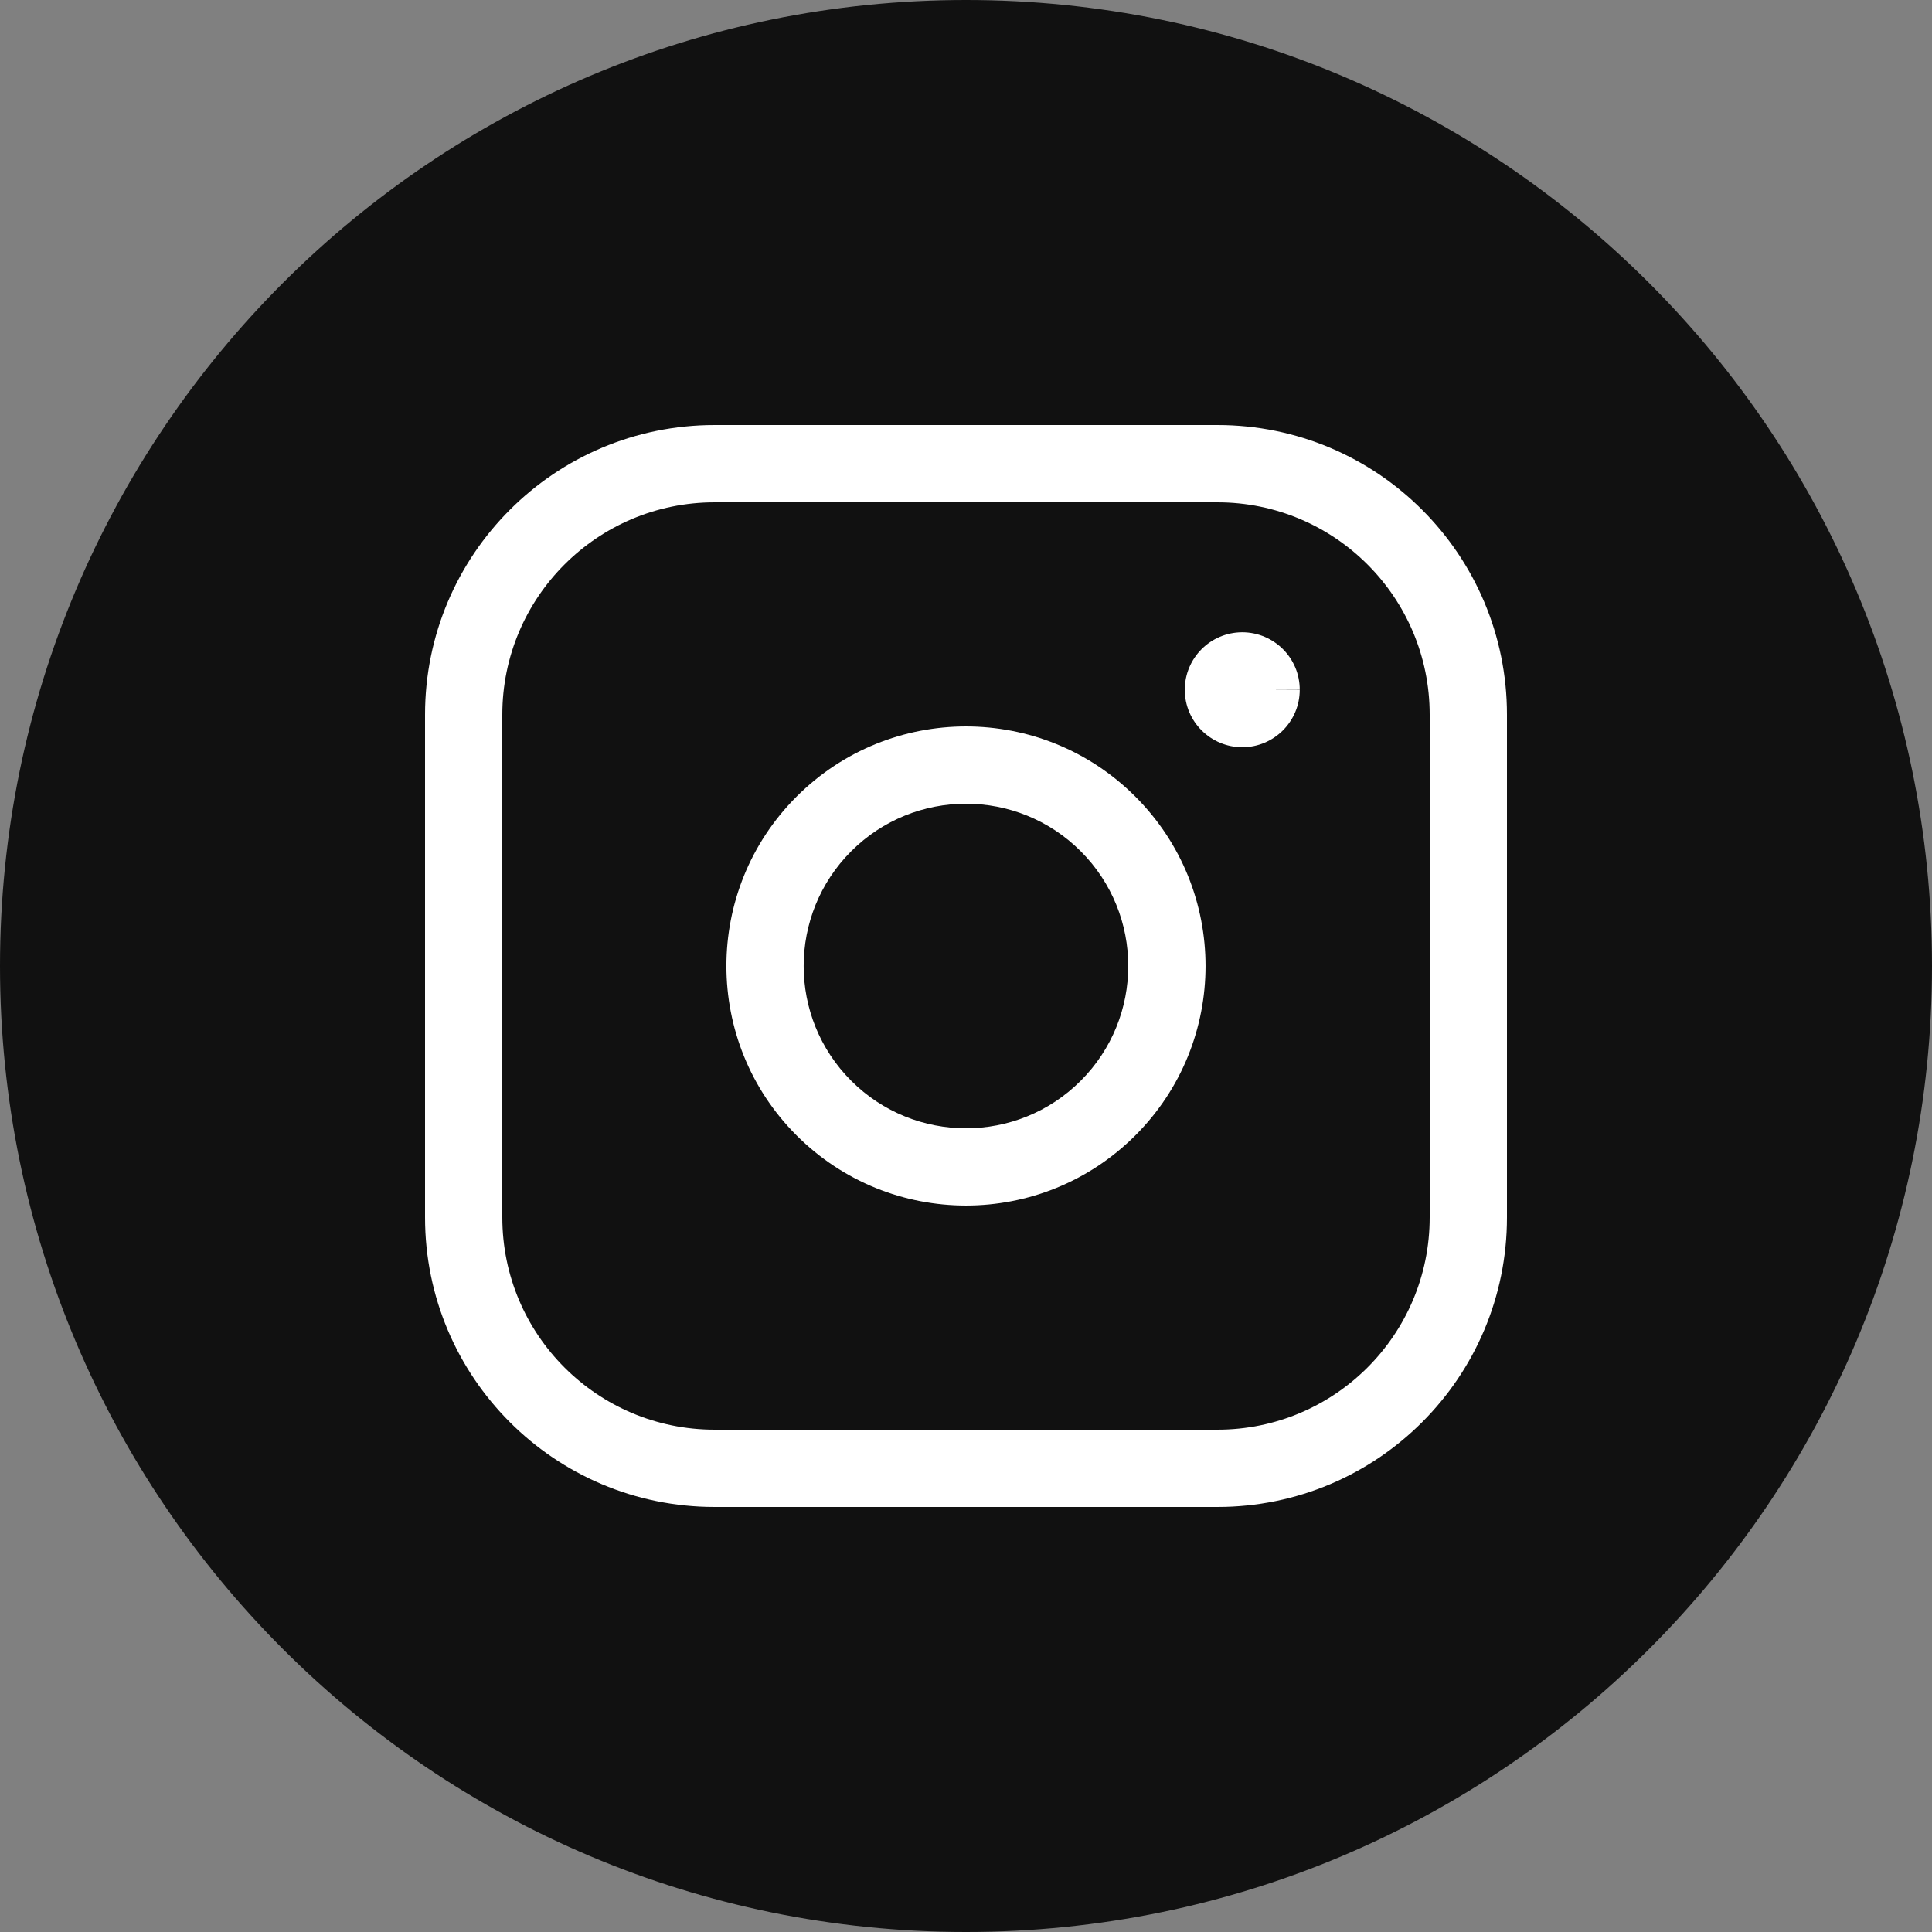
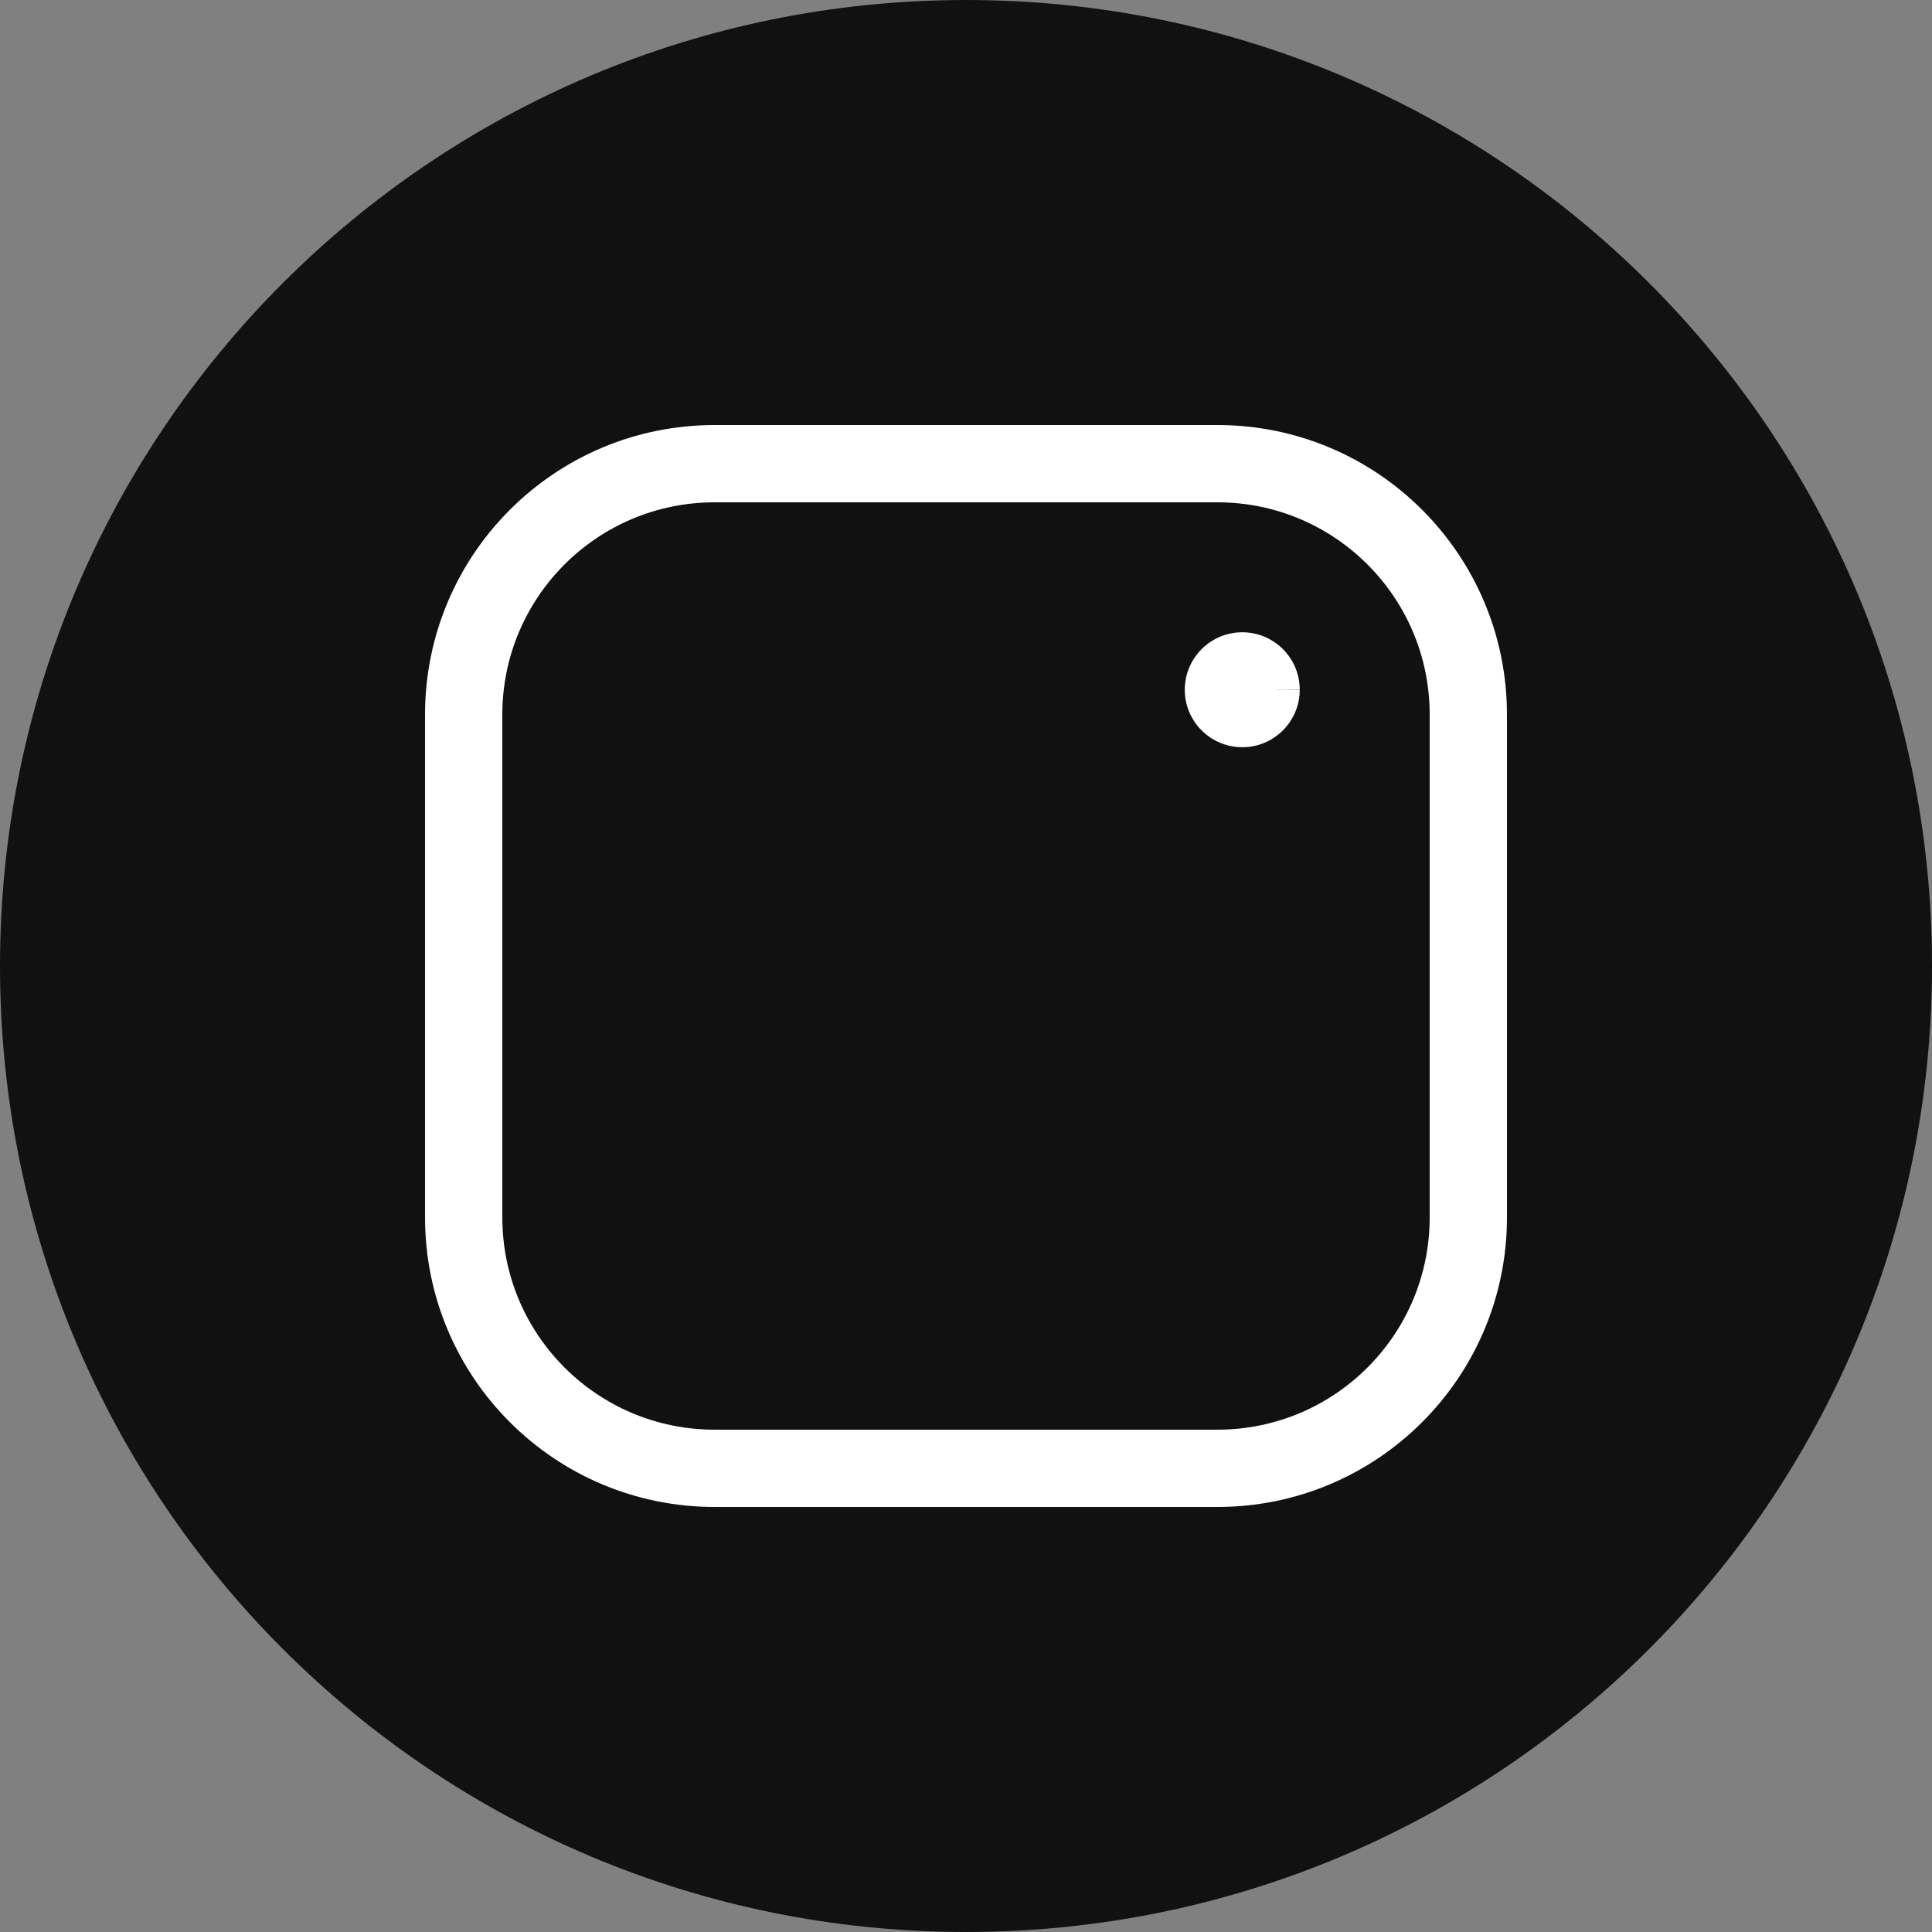
<svg xmlns="http://www.w3.org/2000/svg" width="50" height="50" viewBox="0 0 50 50" fill="none">
  <rect x="0" y="0" width="50" height="50" fill="#808080" stroke="none" />
  <path d="M0 25C0 11.193 11.193 0 25 0C38.807 0 50 11.193 50 25C50 38.807 38.807 50 25 50C11.193 50 0 38.807 0 25Z" fill="#111111" />
  <path fill-rule="evenodd" clip-rule="evenodd" d="M18.494 13C15.459 13 13 15.46 13 18.494V31.506C13 34.541 15.46 37 18.494 37H31.506C34.541 37 37 34.54 37 31.507V18.494C37 15.459 34.54 13 31.507 13H18.494ZM18.494 11H31.507C35.645 11 39 14.354 39 18.494V31.507C39 35.645 35.646 39 31.506 39H18.494C14.355 39 11 35.646 11 31.506V18.494C11 14.355 14.354 11 18.494 11Z" fill="white" />
-   <path fill-rule="evenodd" clip-rule="evenodd" d="M27.969 22.03C26.329 20.39 23.67 20.39 22.029 22.03C20.389 23.67 20.389 26.33 22.029 27.97C23.67 29.61 26.329 29.61 27.969 27.97C29.609 26.33 29.609 23.67 27.969 22.03ZM29.383 20.616C26.962 18.195 23.037 18.195 20.615 20.616C18.194 23.037 18.194 26.963 20.615 29.384C23.037 31.805 26.962 31.805 29.383 29.384C31.805 26.963 31.805 23.037 29.383 20.616Z" fill="white" />
  <path fill-rule="evenodd" clip-rule="evenodd" d="M33.02 17.854L33.637 17.857C33.641 17.026 32.967 16.364 32.15 16.363L32.148 16.363L32.146 16.363L32.143 16.363L32.141 16.363C31.326 16.369 30.662 17.03 30.662 17.852C30.662 18.676 31.333 19.338 32.15 19.338C32.971 19.338 33.637 18.672 33.637 17.852H33.021" fill="white" />
</svg>